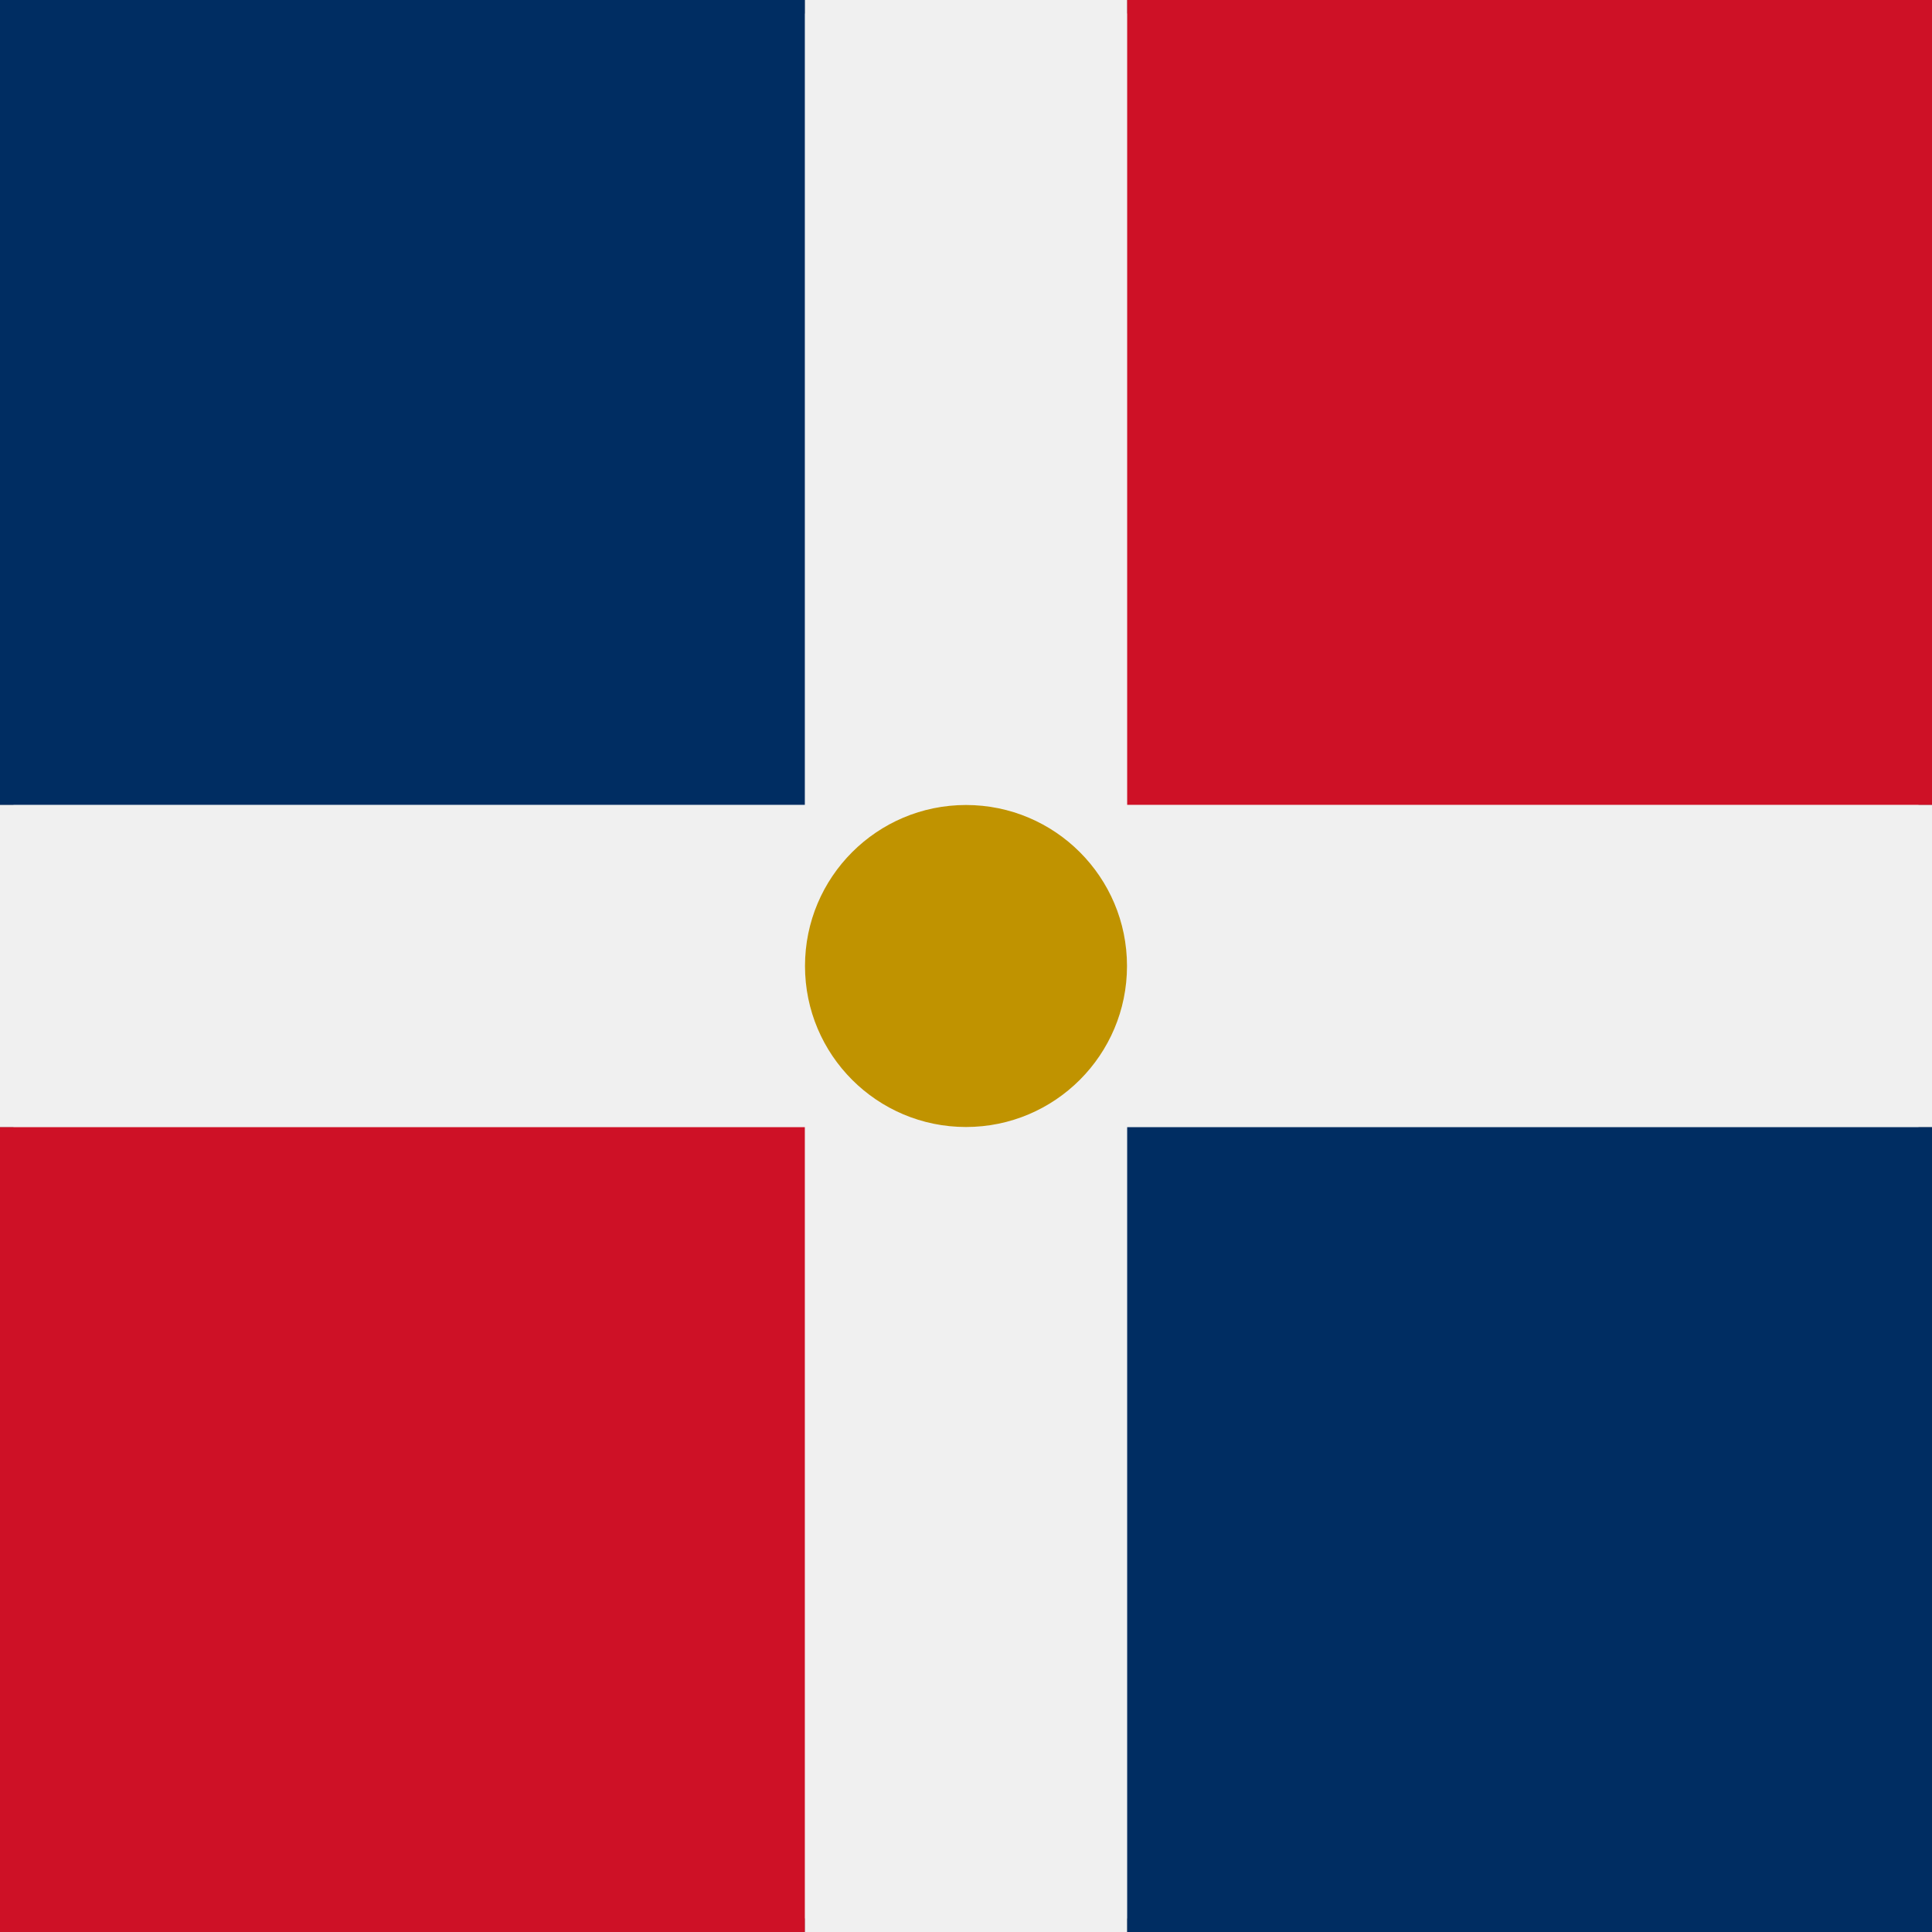
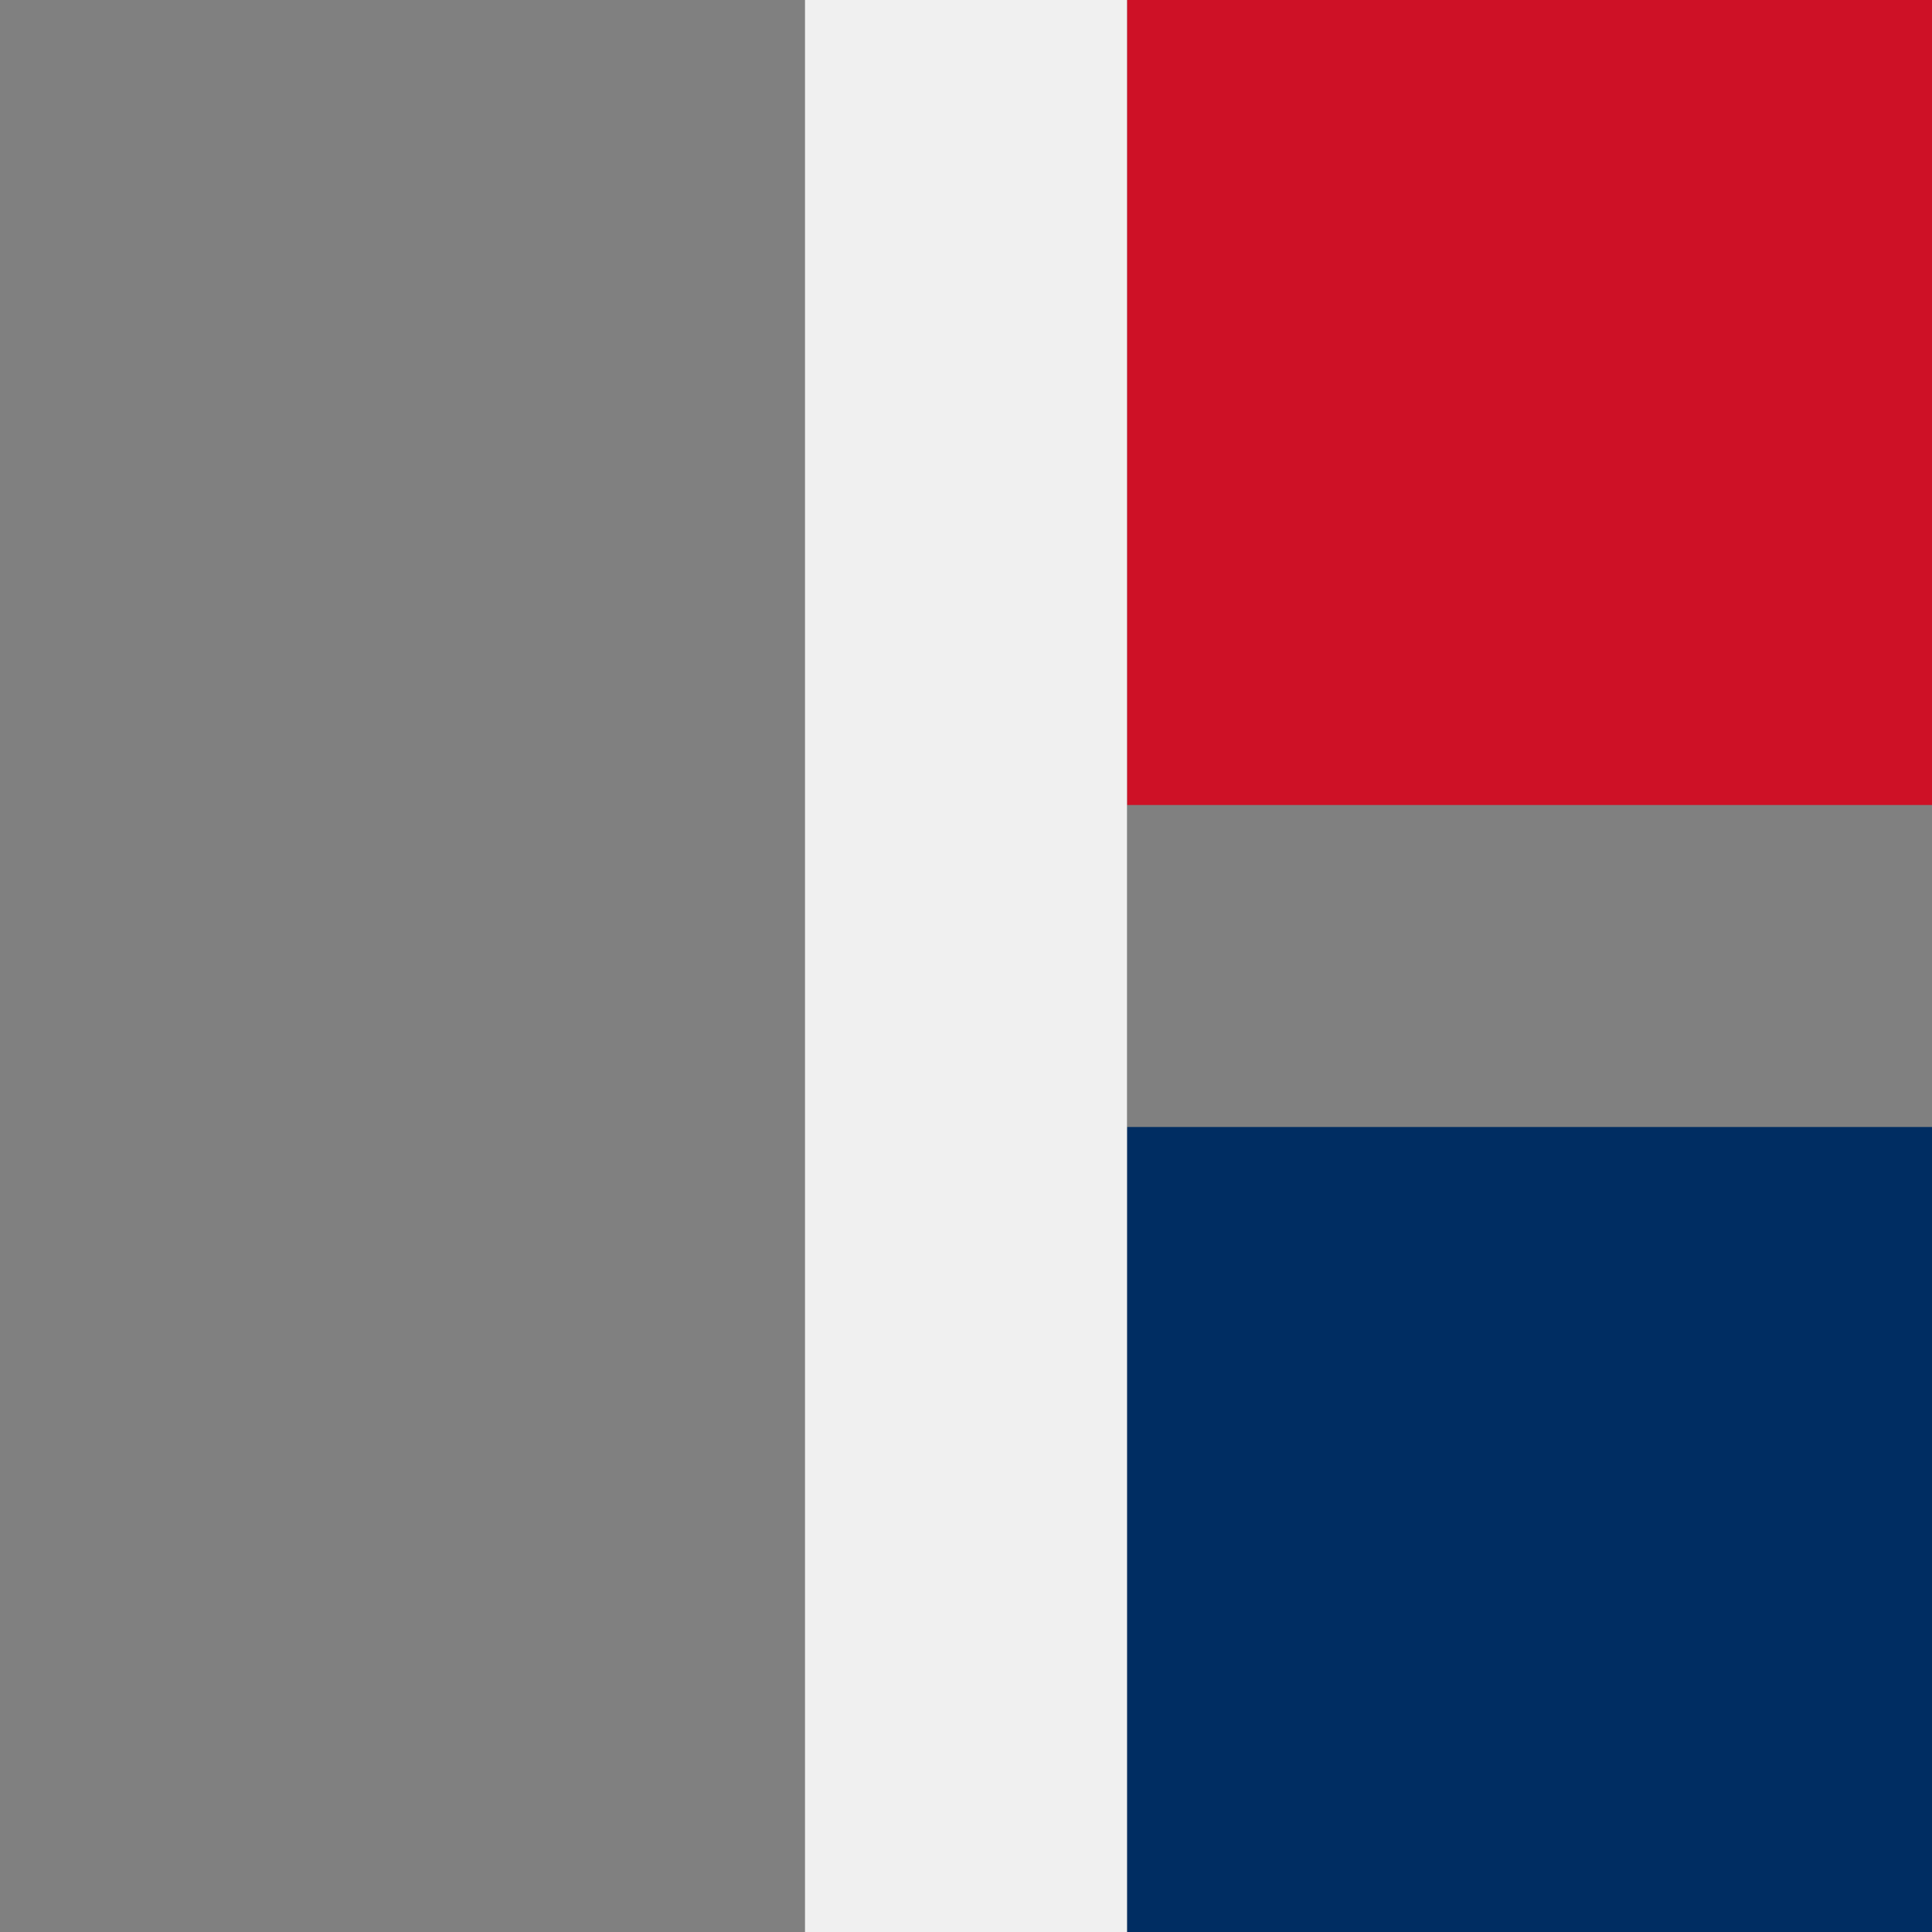
<svg xmlns="http://www.w3.org/2000/svg" width="24" height="24" viewBox="0 0 24 24" fill="none">
  <rect x="0" y="0" width="24" height="24" fill="#808080" stroke="none" />
-   <circle cx="12" cy="12" r="12" fill="#F0F0F0" />
-   <path d="M0 0H10V10H0V0Z" fill="#002D62" />
  <path d="M14 0H24V10H14V0Z" fill="#CE1126" />
-   <path d="M0 14H10V24H0V14Z" fill="#CE1126" />
  <path d="M14 14H24V24H14V14Z" fill="#002D62" />
  <path d="M10 0H14V24H10V0Z" fill="#F0F0F0" />
-   <path d="M0 10H24V14H0V10Z" fill="#F0F0F0" />
-   <circle cx="12" cy="12" r="2" fill="#C09300" />
</svg>